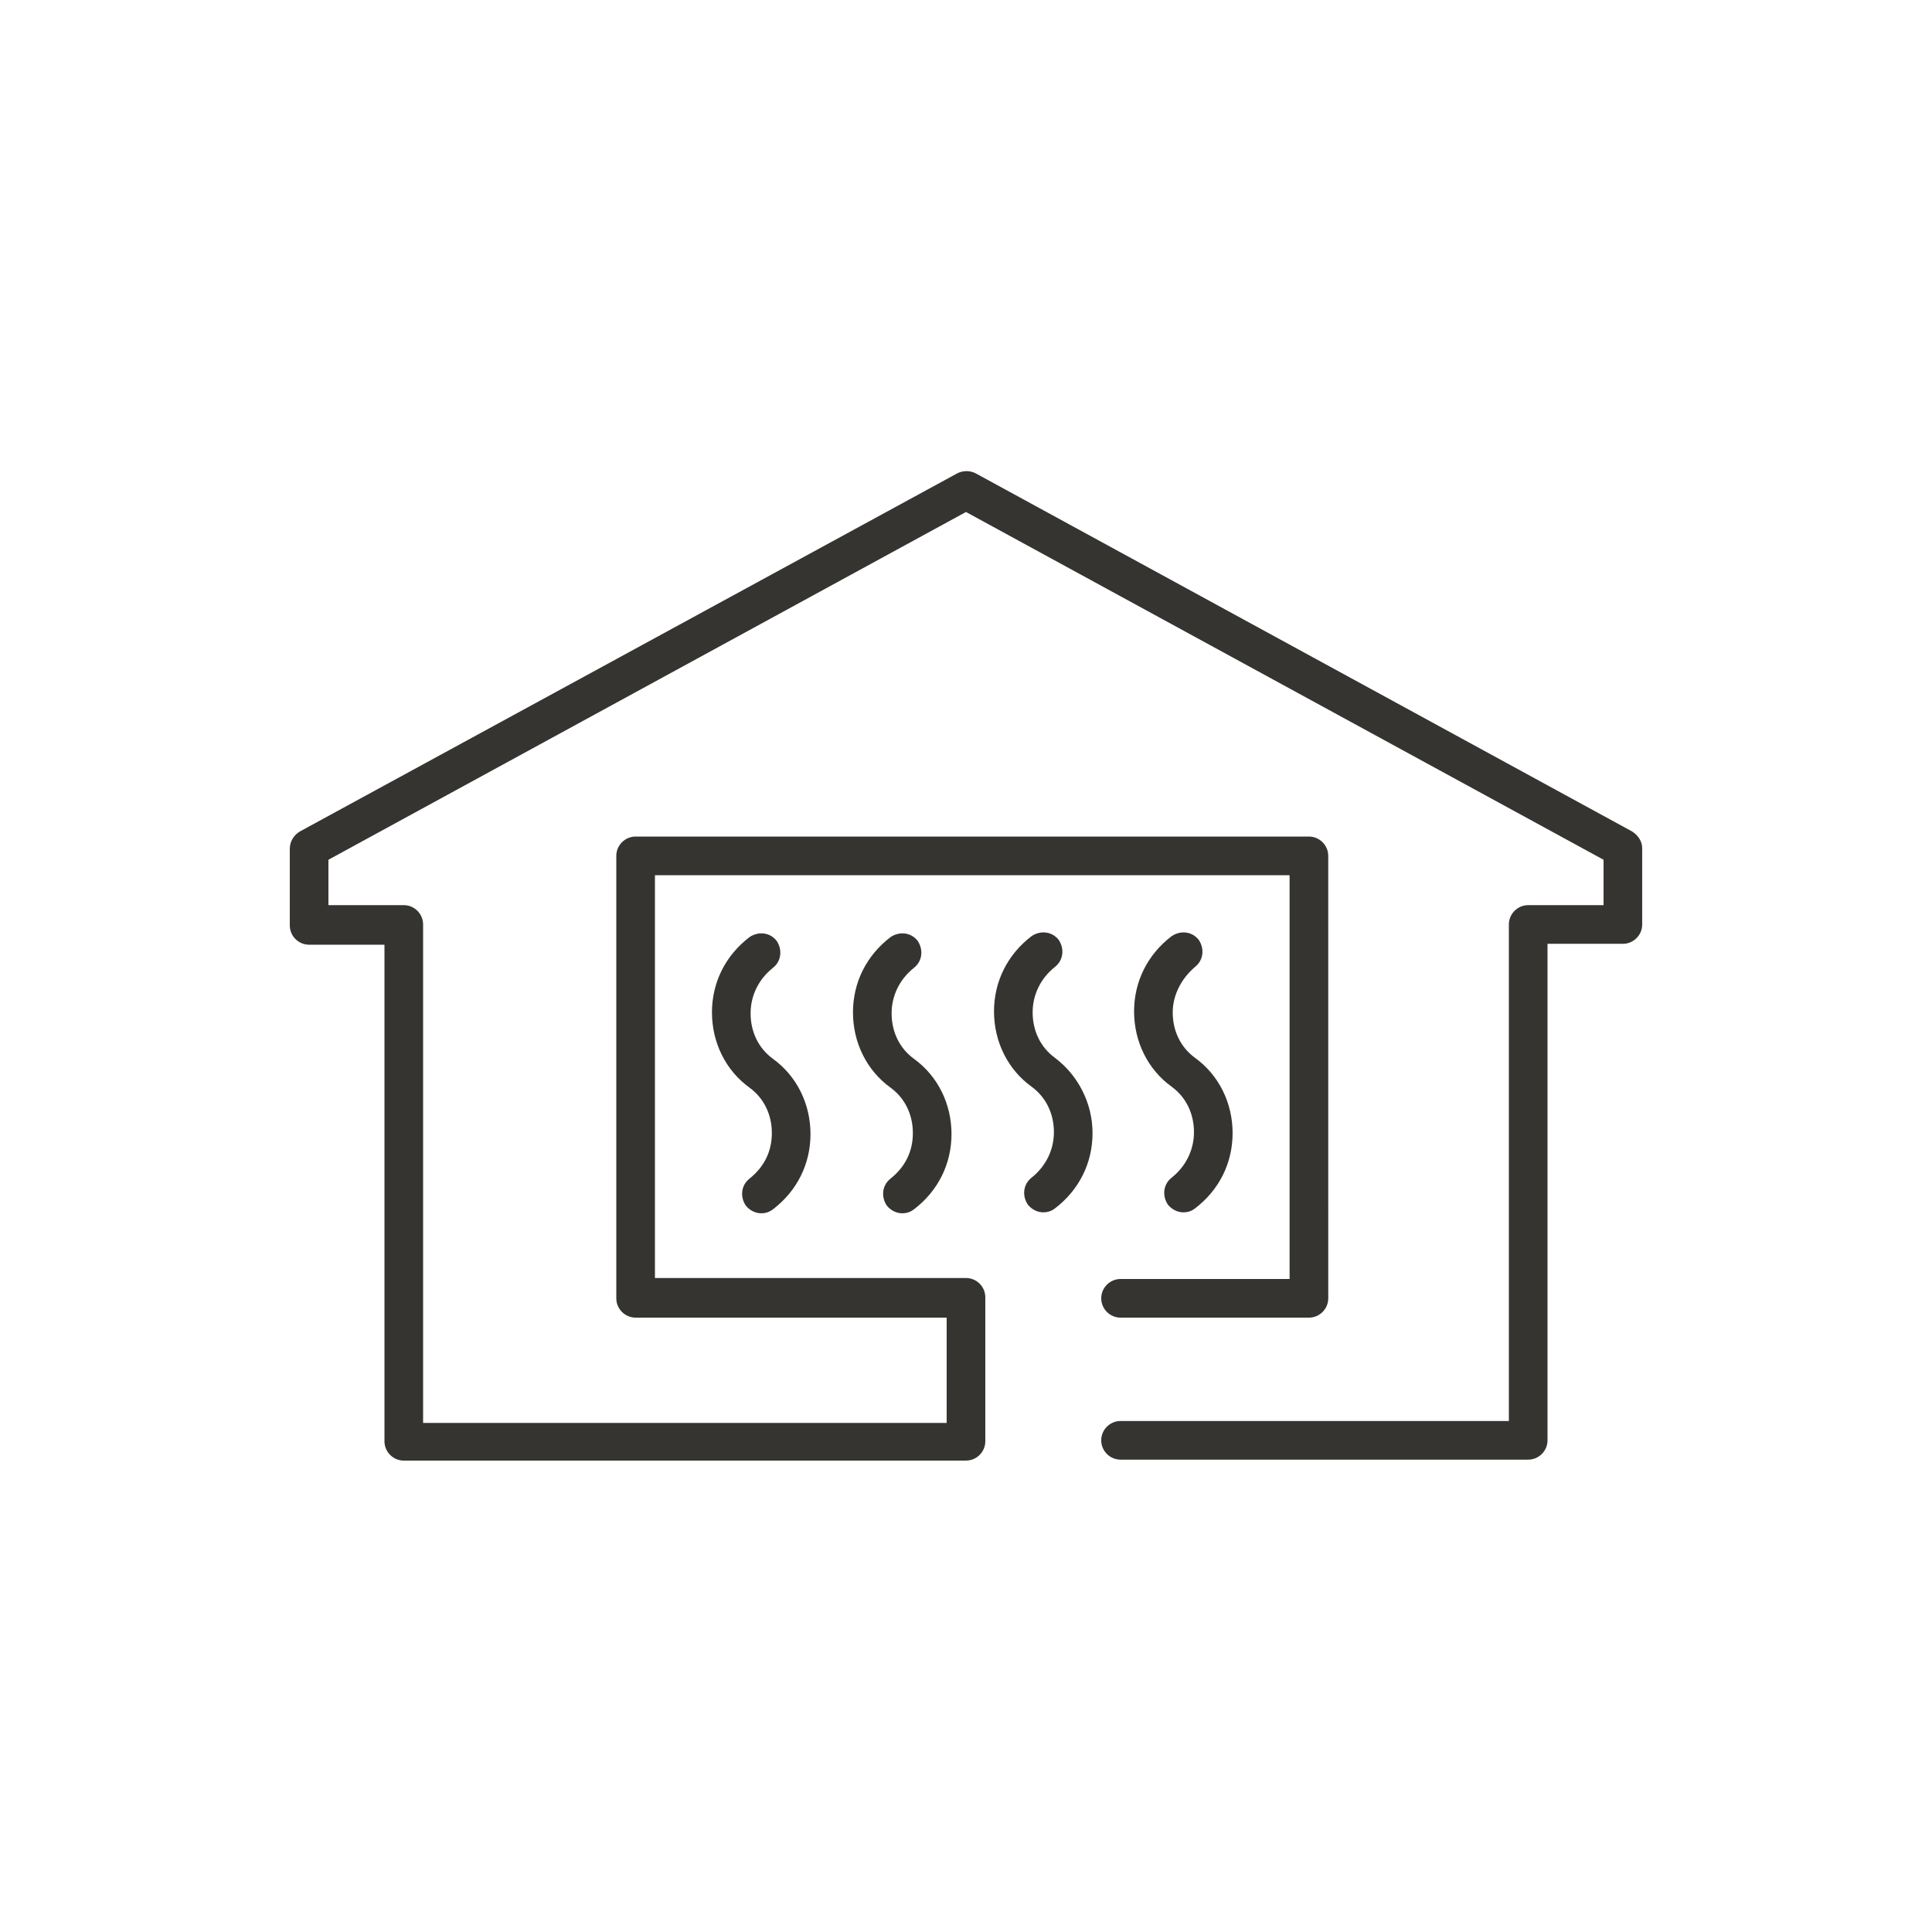
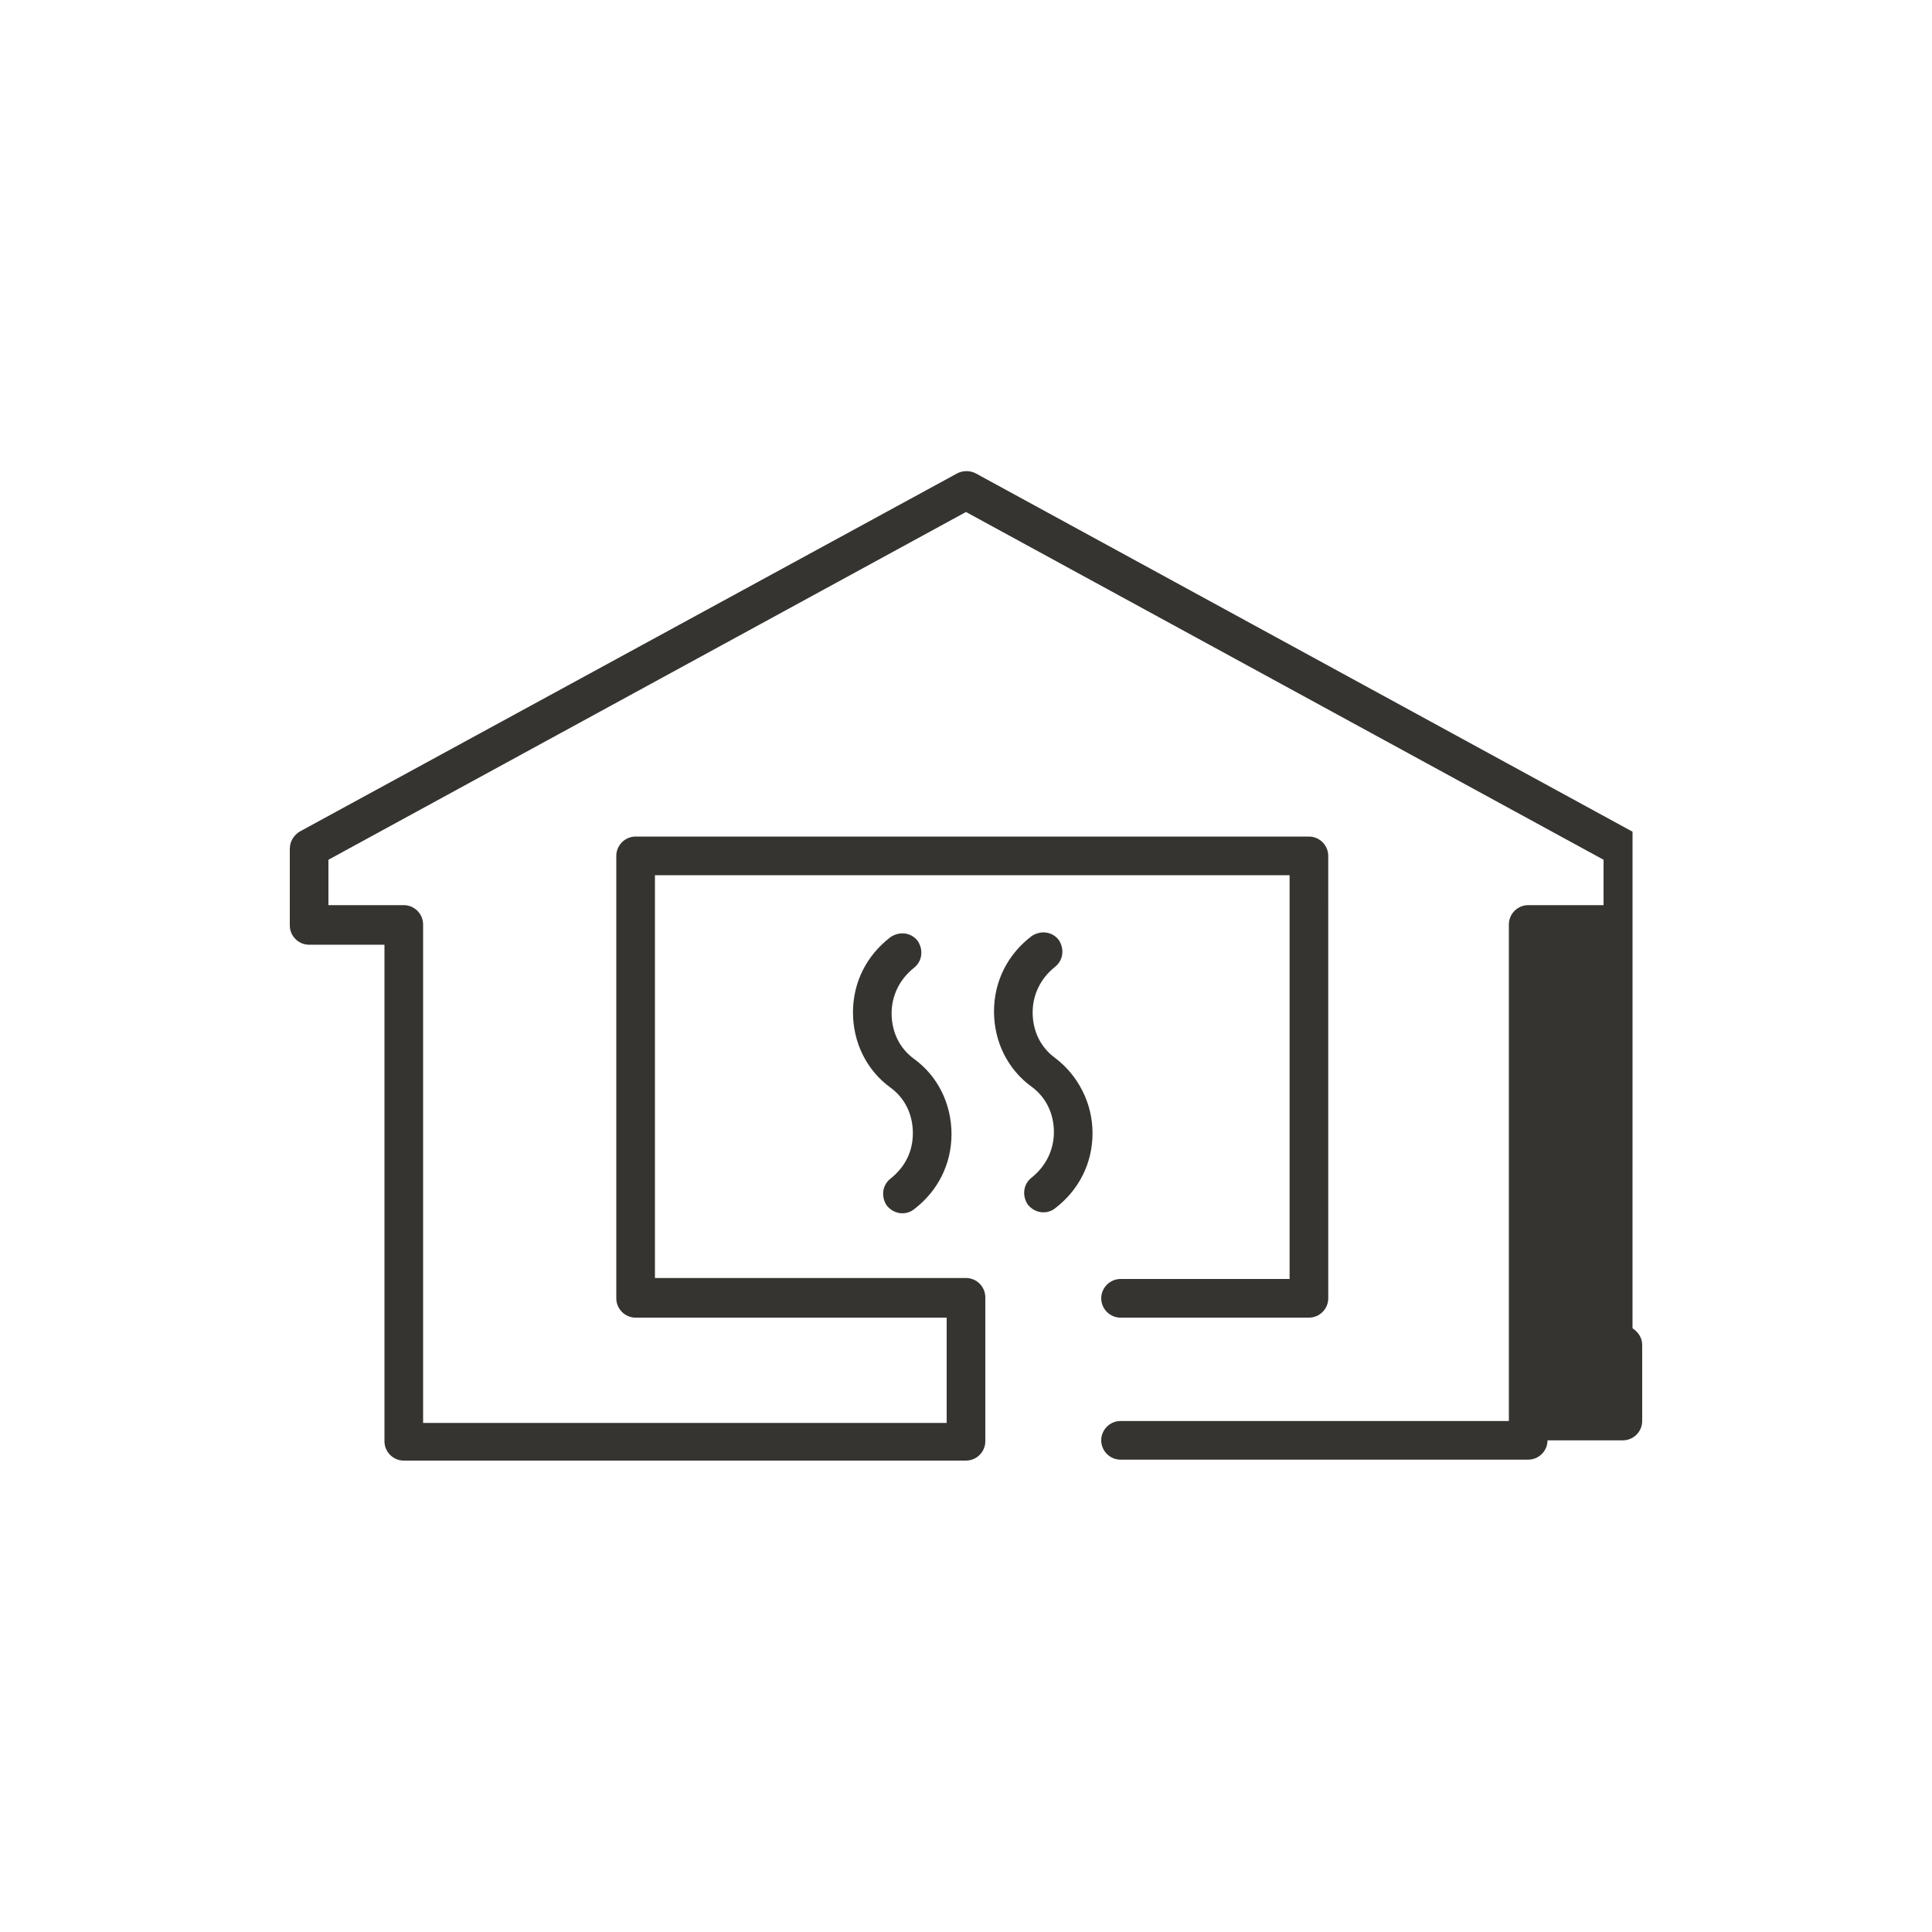
<svg xmlns="http://www.w3.org/2000/svg" width="512pt" height="512pt" version="1.1" viewBox="0 0 512 512">
  <g fill="#363431">
-     <path d="m432.64 220.41-174.08-94.977c-1.535-0.77-3.328-0.77-4.863 0l-174.34 94.977c-1.535 1.023-2.559 2.559-2.559 4.609v20.223c0 2.816 2.305 5.121 5.121 5.121h19.969v131.59c0 2.816 2.305 5.121 5.121 5.121l148.99-0.004c2.816 0 5.121-2.305 5.121-5.121v-38.145c0-2.816-2.305-5.121-5.121-5.121l-82.434 0.004v-106.75h168.19v107.01h-44.797c-2.816 0-5.121 2.305-5.121 5.121s2.305 5.121 5.121 5.121h49.922c2.816 0 5.121-2.305 5.121-5.121l-0.004-117.25c0-2.816-2.305-5.121-5.121-5.121h-178.43c-2.816 0-5.121 2.305-5.121 5.121v117.25c0 2.816 2.305 5.121 5.121 5.121h82.43v27.902l-138.75 0.004v-132.1c0-2.816-2.305-5.121-5.121-5.121h-19.969v-12.031l168.96-92.16 168.96 92.16v12.031h-19.969c-2.816 0-5.121 2.305-5.121 5.121v131.59l-102.91-0.004c-2.816 0-5.121 2.305-5.121 5.121 0 2.816 2.305 5.121 5.121 5.121h108.03c2.816 0 5.121-2.305 5.121-5.121v-131.58h19.969c2.816 0 5.121-2.305 5.121-5.121v-20.223c-0.004-1.793-1.027-3.328-2.562-4.356z" />
-     <path d="m316.67 256.26c2.305-1.793 2.559-4.863 1.023-7.168-1.793-2.305-4.863-2.559-7.168-1.023-6.398 4.863-9.984 12.031-9.984 19.969s3.586 15.359 9.984 19.969c3.84 2.816 5.887 7.168 5.887 12.031 0 4.609-2.047 8.961-5.887 12.031-2.305 1.793-2.559 4.863-1.023 7.168 1.023 1.281 2.559 2.047 4.098 2.047 1.023 0 2.047-0.258 3.07-1.023 6.398-4.863 9.984-12.031 9.984-19.969s-3.586-15.359-9.984-19.969c-3.84-2.816-5.887-7.168-5.887-12.031 0-4.609 2.305-8.961 5.887-12.031z" />
-     <path d="m198.66 312.32c-2.305 1.793-2.559 4.863-1.023 7.168 1.023 1.281 2.559 2.047 4.098 2.047 1.023 0 2.047-0.258 3.07-1.023 6.398-4.863 9.984-12.031 9.984-19.969s-3.586-15.359-9.984-19.969c-3.84-2.816-5.887-7.168-5.887-12.031 0-4.609 2.047-8.961 5.887-12.031 2.305-1.793 2.559-4.863 1.023-7.168-1.793-2.305-4.863-2.559-7.168-1.023-6.398 4.863-9.984 12.031-9.984 19.969s3.586 15.359 9.984 19.969c3.84 2.816 5.887 7.168 5.887 12.031 0 4.863-2.047 8.957-5.887 12.031z" />
+     <path d="m432.64 220.41-174.08-94.977c-1.535-0.77-3.328-0.77-4.863 0l-174.34 94.977c-1.535 1.023-2.559 2.559-2.559 4.609v20.223c0 2.816 2.305 5.121 5.121 5.121h19.969v131.59c0 2.816 2.305 5.121 5.121 5.121l148.99-0.004c2.816 0 5.121-2.305 5.121-5.121v-38.145c0-2.816-2.305-5.121-5.121-5.121l-82.434 0.004v-106.75h168.19v107.01h-44.797c-2.816 0-5.121 2.305-5.121 5.121s2.305 5.121 5.121 5.121h49.922c2.816 0 5.121-2.305 5.121-5.121l-0.004-117.25c0-2.816-2.305-5.121-5.121-5.121h-178.43c-2.816 0-5.121 2.305-5.121 5.121v117.25c0 2.816 2.305 5.121 5.121 5.121h82.43v27.902l-138.75 0.004v-132.1c0-2.816-2.305-5.121-5.121-5.121h-19.969v-12.031l168.96-92.16 168.96 92.16v12.031h-19.969c-2.816 0-5.121 2.305-5.121 5.121v131.59l-102.91-0.004c-2.816 0-5.121 2.305-5.121 5.121 0 2.816 2.305 5.121 5.121 5.121h108.03c2.816 0 5.121-2.305 5.121-5.121h19.969c2.816 0 5.121-2.305 5.121-5.121v-20.223c-0.004-1.793-1.027-3.328-2.562-4.356z" />
    <path d="m236.03 312.32c-2.305 1.793-2.559 4.863-1.023 7.168 1.023 1.281 2.559 2.047 4.098 2.047 1.023 0 2.047-0.258 3.07-1.023 6.398-4.863 9.984-12.031 9.984-19.969s-3.586-15.359-9.984-19.969c-3.84-2.816-5.887-7.168-5.887-12.031 0-4.609 2.047-8.961 5.887-12.031 2.305-1.793 2.559-4.863 1.023-7.168-1.793-2.305-4.863-2.559-7.168-1.023-6.398 4.863-9.984 12.031-9.984 19.969s3.586 15.359 9.984 19.969c3.84 2.816 5.887 7.168 5.887 12.031 0.004 4.863-2.047 8.957-5.887 12.031z" />
    <path d="m279.55 280.32c-3.84-2.816-5.887-7.168-5.887-12.031 0-4.609 2.047-8.961 5.887-12.031 2.305-1.793 2.559-4.863 1.023-7.168-1.793-2.305-4.863-2.559-7.168-1.023-6.398 4.863-9.984 12.031-9.984 19.969s3.586 15.359 9.984 19.969c3.84 2.816 5.887 7.168 5.887 12.031 0 4.609-2.047 8.961-5.887 12.031-2.305 1.793-2.559 4.863-1.023 7.168 1.023 1.281 2.559 2.047 4.098 2.047 1.023 0 2.047-0.258 3.07-1.023 6.398-4.863 9.984-12.031 9.984-19.969s-3.84-15.359-9.984-19.969z" />
  </g>
</svg>